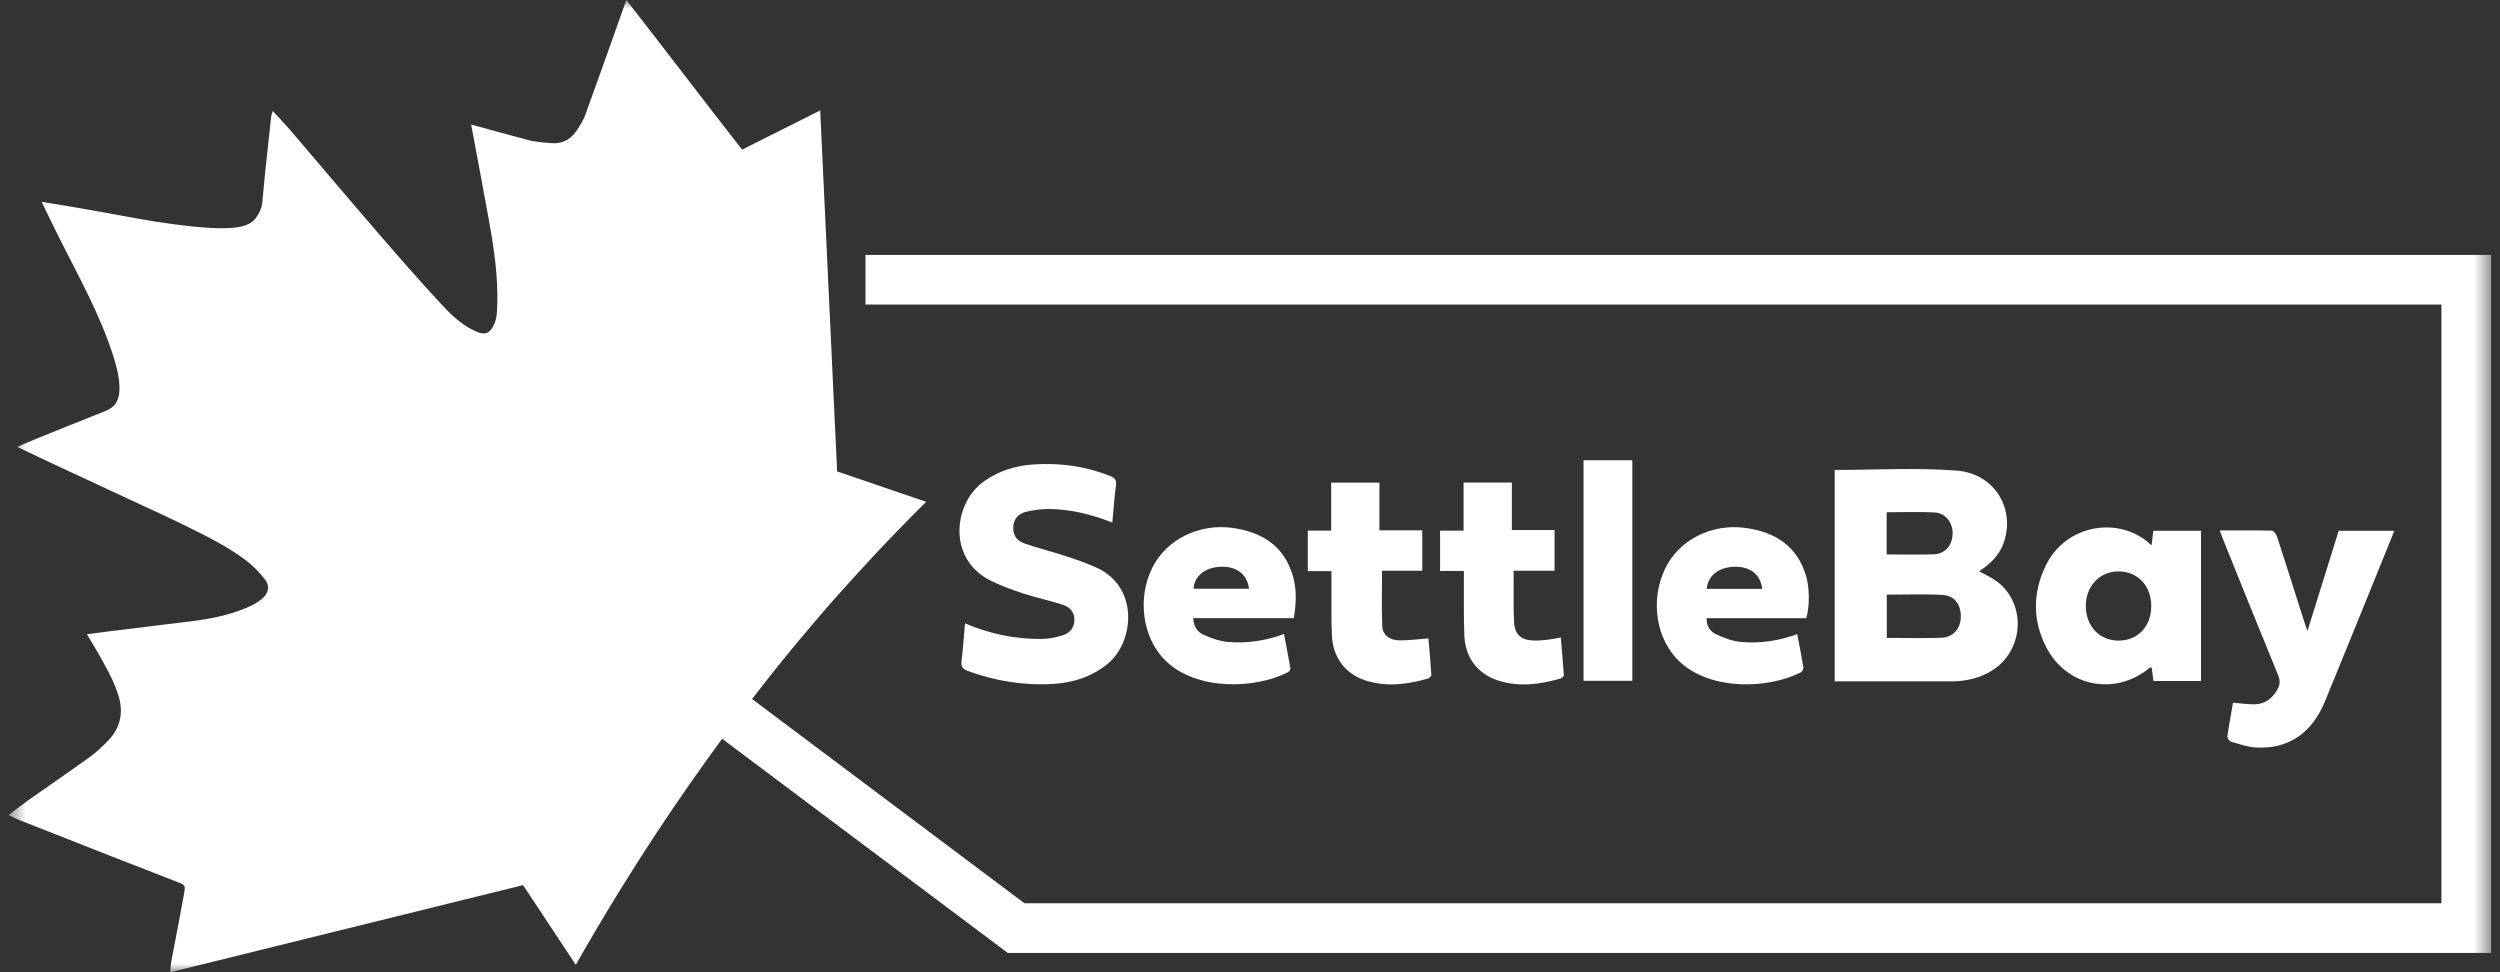
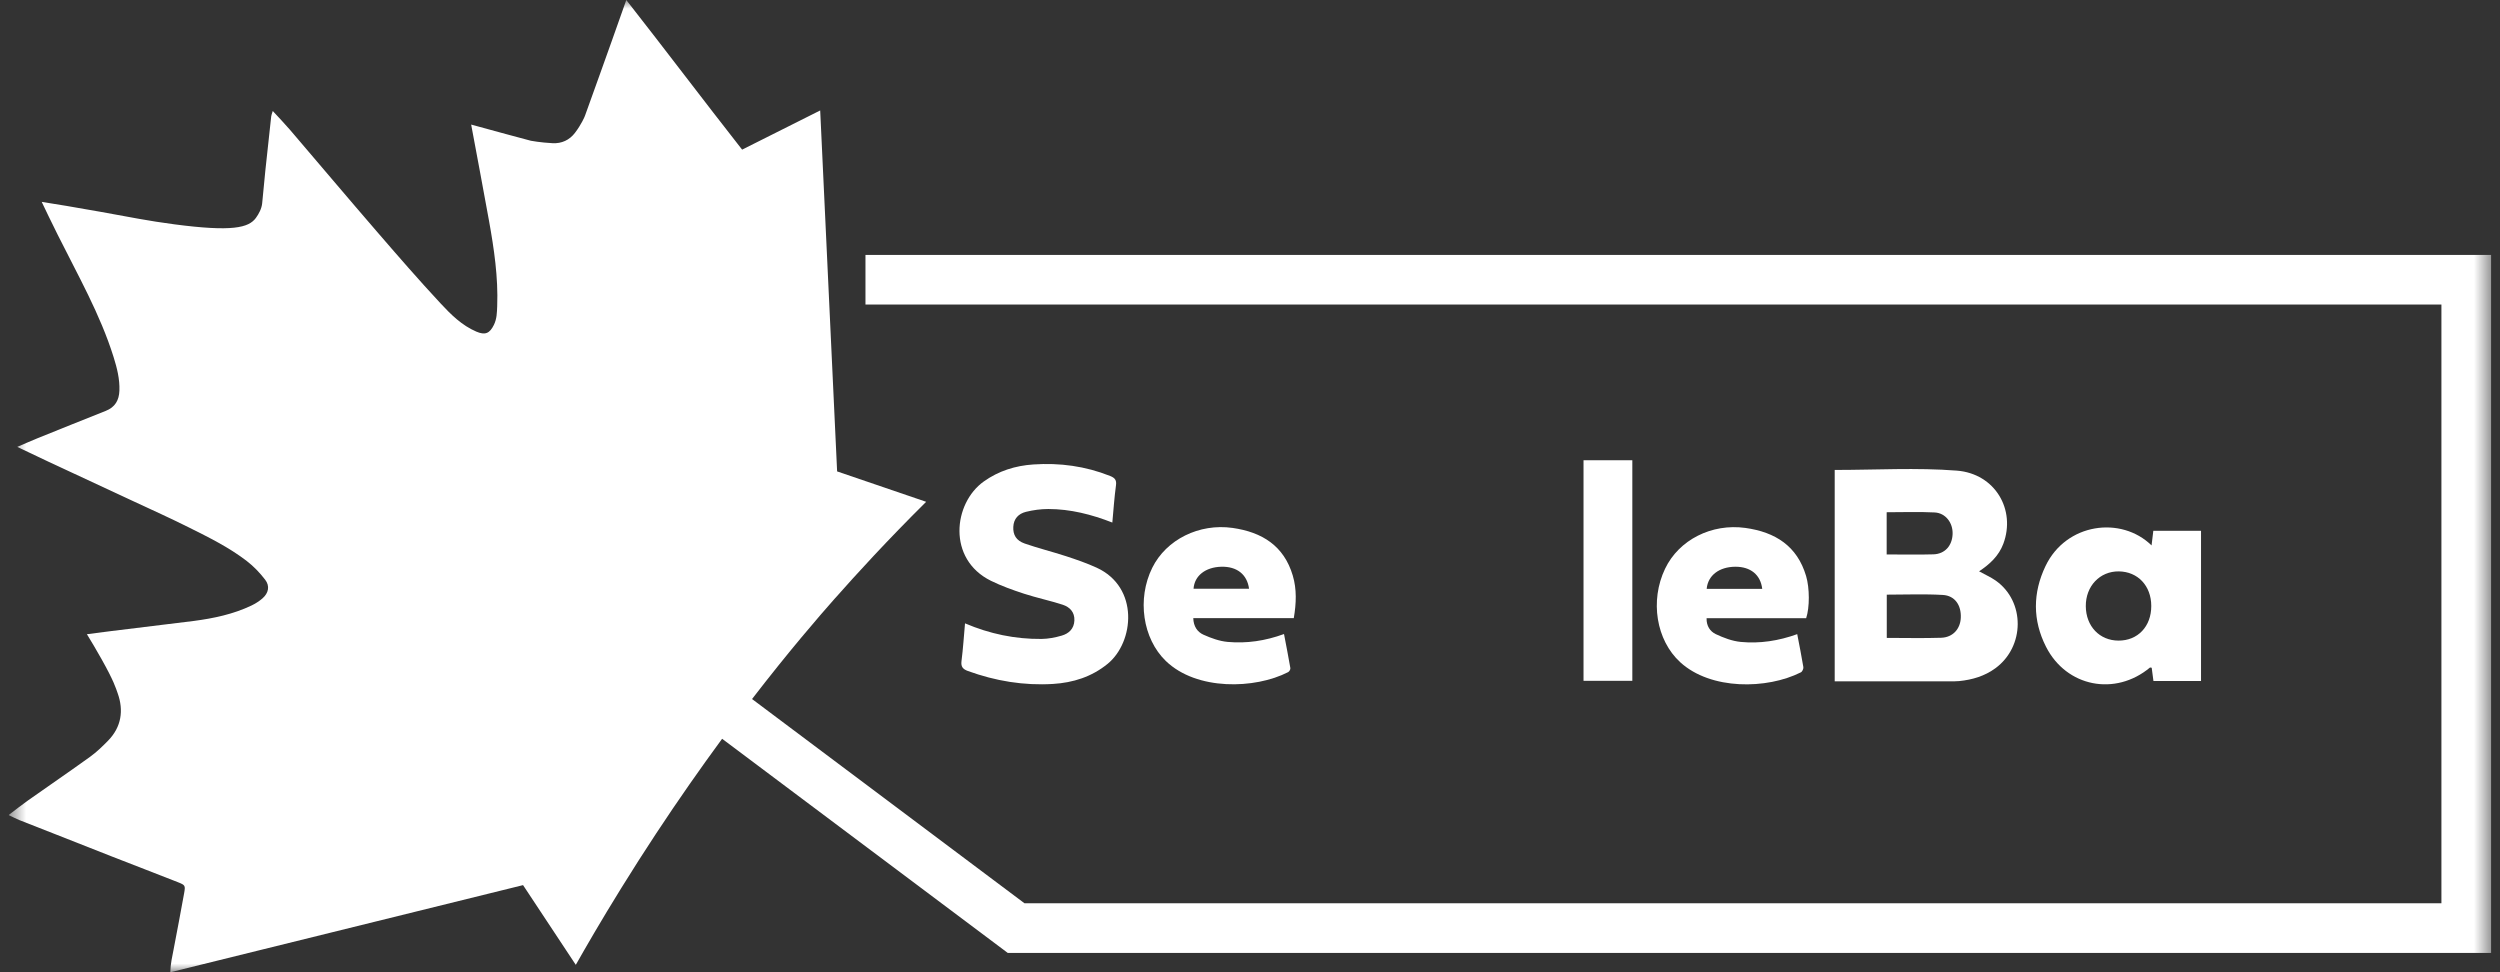
<svg xmlns="http://www.w3.org/2000/svg" width="144" height="56" viewBox="0 0 144 56" fill="none">
  <rect x="0" y="0" width="144" height="56" fill="#333333" stroke="none" />
  <g clip-path="url(#clip0_123_37)">
    <mask id="mask0_123_37" style="mask-type:luminance" maskUnits="userSpaceOnUse" x="0" y="0" width="144" height="56">
      <path d="M143.5 0H0.5V56H143.5V0Z" fill="white" />
    </mask>
    <g mask="url(#mask0_123_37)">
      <path d="M140.626 14.684H49.851V17.543H140.626V52.03H59.012L26.489 27.648L24.758 29.932L58.042 54.885V54.889H140.626H143.5V52.03V17.543V14.684H140.626Z" fill="white" />
      <path d="M105.679 27.069C108.047 27.069 110.394 26.927 112.714 27.108C114.921 27.283 116.124 29.366 115.391 31.323C115.13 32.019 114.614 32.497 113.995 32.908C114.336 33.097 114.667 33.241 114.957 33.445C116.653 34.644 116.637 37.243 114.933 38.492C114.315 38.945 113.61 39.152 112.855 39.23C112.667 39.249 112.476 39.245 112.286 39.245C110.095 39.245 107.903 39.245 105.679 39.245V27.069ZM108.678 34.25V36.743C109.748 36.743 110.784 36.769 111.815 36.735C112.485 36.712 112.915 36.227 112.942 35.582C112.974 34.861 112.603 34.309 111.907 34.269C110.837 34.206 109.761 34.252 108.678 34.252V34.25ZM108.672 29.505V31.936C109.591 31.936 110.479 31.957 111.366 31.93C112.027 31.909 112.447 31.431 112.47 30.758C112.493 30.116 112.067 29.549 111.436 29.517C110.523 29.471 109.606 29.505 108.672 29.505Z" fill="white" />
      <path d="M64.07 30.099C62.867 29.629 61.656 29.322 60.387 29.319C59.955 29.319 59.514 29.378 59.095 29.482C58.671 29.587 58.387 29.876 58.366 30.348C58.345 30.803 58.527 31.136 59.027 31.309C59.811 31.581 60.62 31.781 61.408 32.038C62.001 32.232 62.596 32.438 63.164 32.697C65.629 33.825 65.333 36.982 63.801 38.236C62.88 38.988 61.81 39.323 60.654 39.395C58.972 39.498 57.339 39.226 55.754 38.651C55.466 38.545 55.341 38.41 55.382 38.082C55.473 37.367 55.519 36.647 55.585 35.905C57.013 36.514 58.474 36.817 59.993 36.803C60.38 36.798 60.779 36.722 61.151 36.613C61.569 36.493 61.863 36.215 61.885 35.743C61.906 35.262 61.624 34.967 61.211 34.832C60.478 34.594 59.718 34.436 58.985 34.198C58.336 33.987 57.688 33.753 57.078 33.454C54.549 32.206 54.911 28.986 56.663 27.735C57.523 27.122 58.487 26.822 59.52 26.753C61.039 26.649 62.52 26.848 63.943 27.416C64.215 27.524 64.323 27.648 64.28 27.958C64.185 28.658 64.138 29.366 64.07 30.099Z" fill="white" />
      <path d="M123.93 31.418C123.968 31.098 123.997 30.847 124.031 30.573H126.779V39.224H124.038C124.004 38.96 123.97 38.709 123.938 38.463C123.885 38.456 123.849 38.442 123.836 38.452C121.841 40.117 119.026 39.571 117.85 37.253C117.075 35.725 117.083 34.147 117.823 32.602C119.007 30.128 122.178 29.703 123.93 31.416V31.418ZM123.913 34.899C123.911 33.745 123.14 32.925 122.044 32.912C120.951 32.9 120.134 33.761 120.142 34.918C120.151 36.069 120.93 36.893 122.021 36.899C123.137 36.906 123.917 36.082 123.913 34.901V34.899Z" fill="white" />
-       <path d="M128.617 40.473C129.111 40.511 129.528 40.587 129.941 40.564C130.49 40.534 130.884 40.212 131.161 39.748C131.327 39.474 131.356 39.221 131.223 38.897C130.157 36.311 129.119 33.717 128.073 31.125C128.003 30.952 127.939 30.777 127.853 30.552C128.882 30.552 129.869 30.541 130.856 30.567C130.962 30.569 131.11 30.767 131.155 30.9C131.697 32.565 132.225 34.236 132.756 35.905C132.79 36.014 132.83 36.122 132.907 36.351C133.529 34.356 134.118 32.465 134.709 30.573H137.914C137.652 31.224 137.402 31.84 137.154 32.453C136.073 35.11 135.002 37.77 133.909 40.421C133.152 42.256 131.767 43.173 129.912 43.053C129.439 43.021 128.975 42.857 128.516 42.722C128.418 42.692 128.285 42.517 128.297 42.427C128.391 41.755 128.516 41.089 128.622 40.473H128.617Z" fill="white" />
      <path d="M68.733 35.607C68.746 36.079 68.97 36.402 69.317 36.558C69.76 36.756 70.243 36.933 70.722 36.975C71.806 37.072 72.876 36.916 73.959 36.52C74.086 37.192 74.215 37.835 74.325 38.482C74.338 38.553 74.263 38.682 74.196 38.715C72.283 39.697 68.926 39.788 67.15 38.071C65.816 36.781 65.483 34.495 66.371 32.703C67.178 31.074 69.076 30.137 70.995 30.408C72.696 30.651 73.954 31.437 74.463 33.15C74.698 33.942 74.668 34.749 74.522 35.605H68.733V35.607ZM68.748 33.913H71.946C71.834 33.081 71.241 32.621 70.343 32.644C69.428 32.67 68.799 33.167 68.748 33.913Z" fill="white" />
      <path d="M104.035 35.609H98.299C98.286 36.054 98.504 36.372 98.829 36.526C99.28 36.739 99.775 36.926 100.267 36.975C101.364 37.08 102.446 36.914 103.52 36.526C103.645 37.181 103.772 37.803 103.874 38.427C103.889 38.52 103.811 38.688 103.728 38.728C101.777 39.71 98.545 39.757 96.782 38.145C95.395 36.876 95.028 34.598 95.908 32.76C96.704 31.093 98.594 30.139 100.536 30.409C102.256 30.649 103.518 31.448 104.031 33.178C104.238 33.879 104.241 34.986 104.035 35.607V35.609ZM98.303 33.917H101.504C101.409 33.106 100.83 32.64 99.956 32.644C99.026 32.649 98.373 33.144 98.305 33.917H98.303Z" fill="white" />
-       <path d="M79.453 30.548H81.923V32.874H79.606C79.606 33.977 79.574 35.03 79.62 36.08C79.642 36.573 80.044 36.878 80.603 36.885C81.137 36.891 81.673 36.817 82.277 36.773C82.334 37.45 82.402 38.162 82.446 38.874C82.45 38.944 82.325 39.064 82.239 39.087C81.074 39.422 79.894 39.576 78.705 39.211C77.506 38.842 76.767 37.884 76.716 36.583C76.676 35.528 76.697 34.47 76.691 33.414C76.691 33.258 76.691 33.1 76.691 32.898H75.329V30.561H76.676V27.796H79.455V30.544L79.453 30.548Z" fill="white" />
-       <path d="M89.544 32.876H87.185C87.185 33.108 87.185 33.302 87.185 33.496C87.191 34.278 87.168 35.059 87.21 35.839C87.248 36.549 87.617 36.872 88.339 36.895C88.6 36.903 88.865 36.88 89.123 36.851C89.367 36.823 89.606 36.771 89.902 36.72C89.966 37.462 90.032 38.178 90.076 38.895C90.08 38.956 89.966 39.059 89.89 39.082C88.695 39.426 87.49 39.59 86.274 39.192C85.111 38.808 84.397 37.877 84.346 36.613C84.304 35.542 84.325 34.469 84.319 33.399C84.319 33.243 84.319 33.089 84.319 32.887H82.948V30.567H84.302V27.794H87.083V30.531H89.542V32.876H89.544Z" fill="white" />
      <path d="M91.211 26.51H94.022V39.215H91.211V26.51Z" fill="white" />
      <path d="M48.123 34.436C49.334 33.066 51.096 31.136 53.346 28.904C50.012 27.764 48.218 27.153 48.218 27.153C48.218 27.153 47.877 19.891 47.243 6.362C45.729 7.123 44.248 7.865 42.746 8.619C40.488 5.74 38.326 2.872 36.074 0C34.873 3.414 33.964 5.911 33.697 6.661C33.672 6.735 33.481 7.178 33.115 7.656C32.801 8.067 32.354 8.275 31.831 8.248C31.134 8.212 30.596 8.111 30.577 8.107C29.842 7.907 28.652 7.597 27.139 7.175C27.489 9.055 27.836 10.884 28.167 12.718C28.459 14.34 28.7 15.969 28.639 17.628C28.624 17.999 28.62 18.363 28.45 18.711C28.205 19.21 27.944 19.318 27.436 19.101C26.605 18.745 25.974 18.119 25.383 17.482C24.131 16.138 22.926 14.749 21.725 13.358C20.039 11.407 18.376 9.434 16.701 7.475C16.398 7.123 16.074 6.788 15.711 6.394C15.665 6.55 15.631 6.621 15.622 6.699C15.508 7.734 15.394 8.769 15.286 9.805C15.22 10.44 15.163 11.074 15.101 11.71C15.072 12.014 14.911 12.317 14.739 12.553C14.322 13.124 13.369 13.358 10.049 12.922C8.522 12.722 7.541 12.515 5.809 12.204C4.349 11.94 3.161 11.748 2.402 11.628C2.619 12.085 2.932 12.737 3.318 13.512C4.472 15.828 5.773 18.102 6.544 20.57C6.739 21.195 6.902 21.832 6.878 22.498C6.859 23.056 6.628 23.457 6.086 23.669C4.769 24.19 3.457 24.721 2.144 25.25C1.795 25.391 1.451 25.545 0.994 25.741C1.672 26.063 2.227 26.331 2.786 26.592C4.406 27.349 6.029 28.099 7.649 28.856C8.734 29.361 9.825 29.852 10.895 30.388C12.043 30.961 13.199 31.532 14.218 32.318C14.612 32.621 14.968 32.994 15.273 33.391C15.555 33.757 15.472 34.16 15.116 34.469C14.928 34.634 14.707 34.771 14.481 34.88C13.434 35.38 12.303 35.616 11.168 35.766C10.712 35.825 10.541 35.846 9.66 35.951C7.164 36.246 5.006 36.53 5.006 36.53C5.26 36.944 5.548 37.428 5.855 37.976C6.563 39.236 6.671 39.632 6.779 39.934C7.13 40.92 6.995 41.866 6.237 42.65C5.91 42.987 5.567 43.318 5.188 43.592C4.01 44.441 2.809 45.261 1.623 46.098C1.259 46.355 0.909 46.633 0.496 46.947C0.757 47.069 0.932 47.164 1.117 47.238C1.837 47.524 2.559 47.803 3.279 48.087C4.33 48.5 5.381 48.919 6.434 49.33C7.704 49.828 8.98 50.314 10.251 50.816C10.67 50.983 10.685 51.004 10.606 51.45C10.418 52.525 10.202 53.596 10.003 54.668C9.924 55.085 9.821 55.501 9.81 56.002C16.614 54.323 23.335 52.662 30.128 50.983C31.115 52.477 32.115 53.985 33.166 55.576C33.729 54.58 34.627 53.02 35.788 51.149C41.173 42.45 46.254 36.547 48.118 34.438L48.123 34.436Z" fill="white" />
    </g>
  </g>
  <defs>
    <clipPath id="clip0_123_37">
      <rect width="143" height="56" fill="white" transform="translate(0.5)" />
    </clipPath>
  </defs>
</svg>